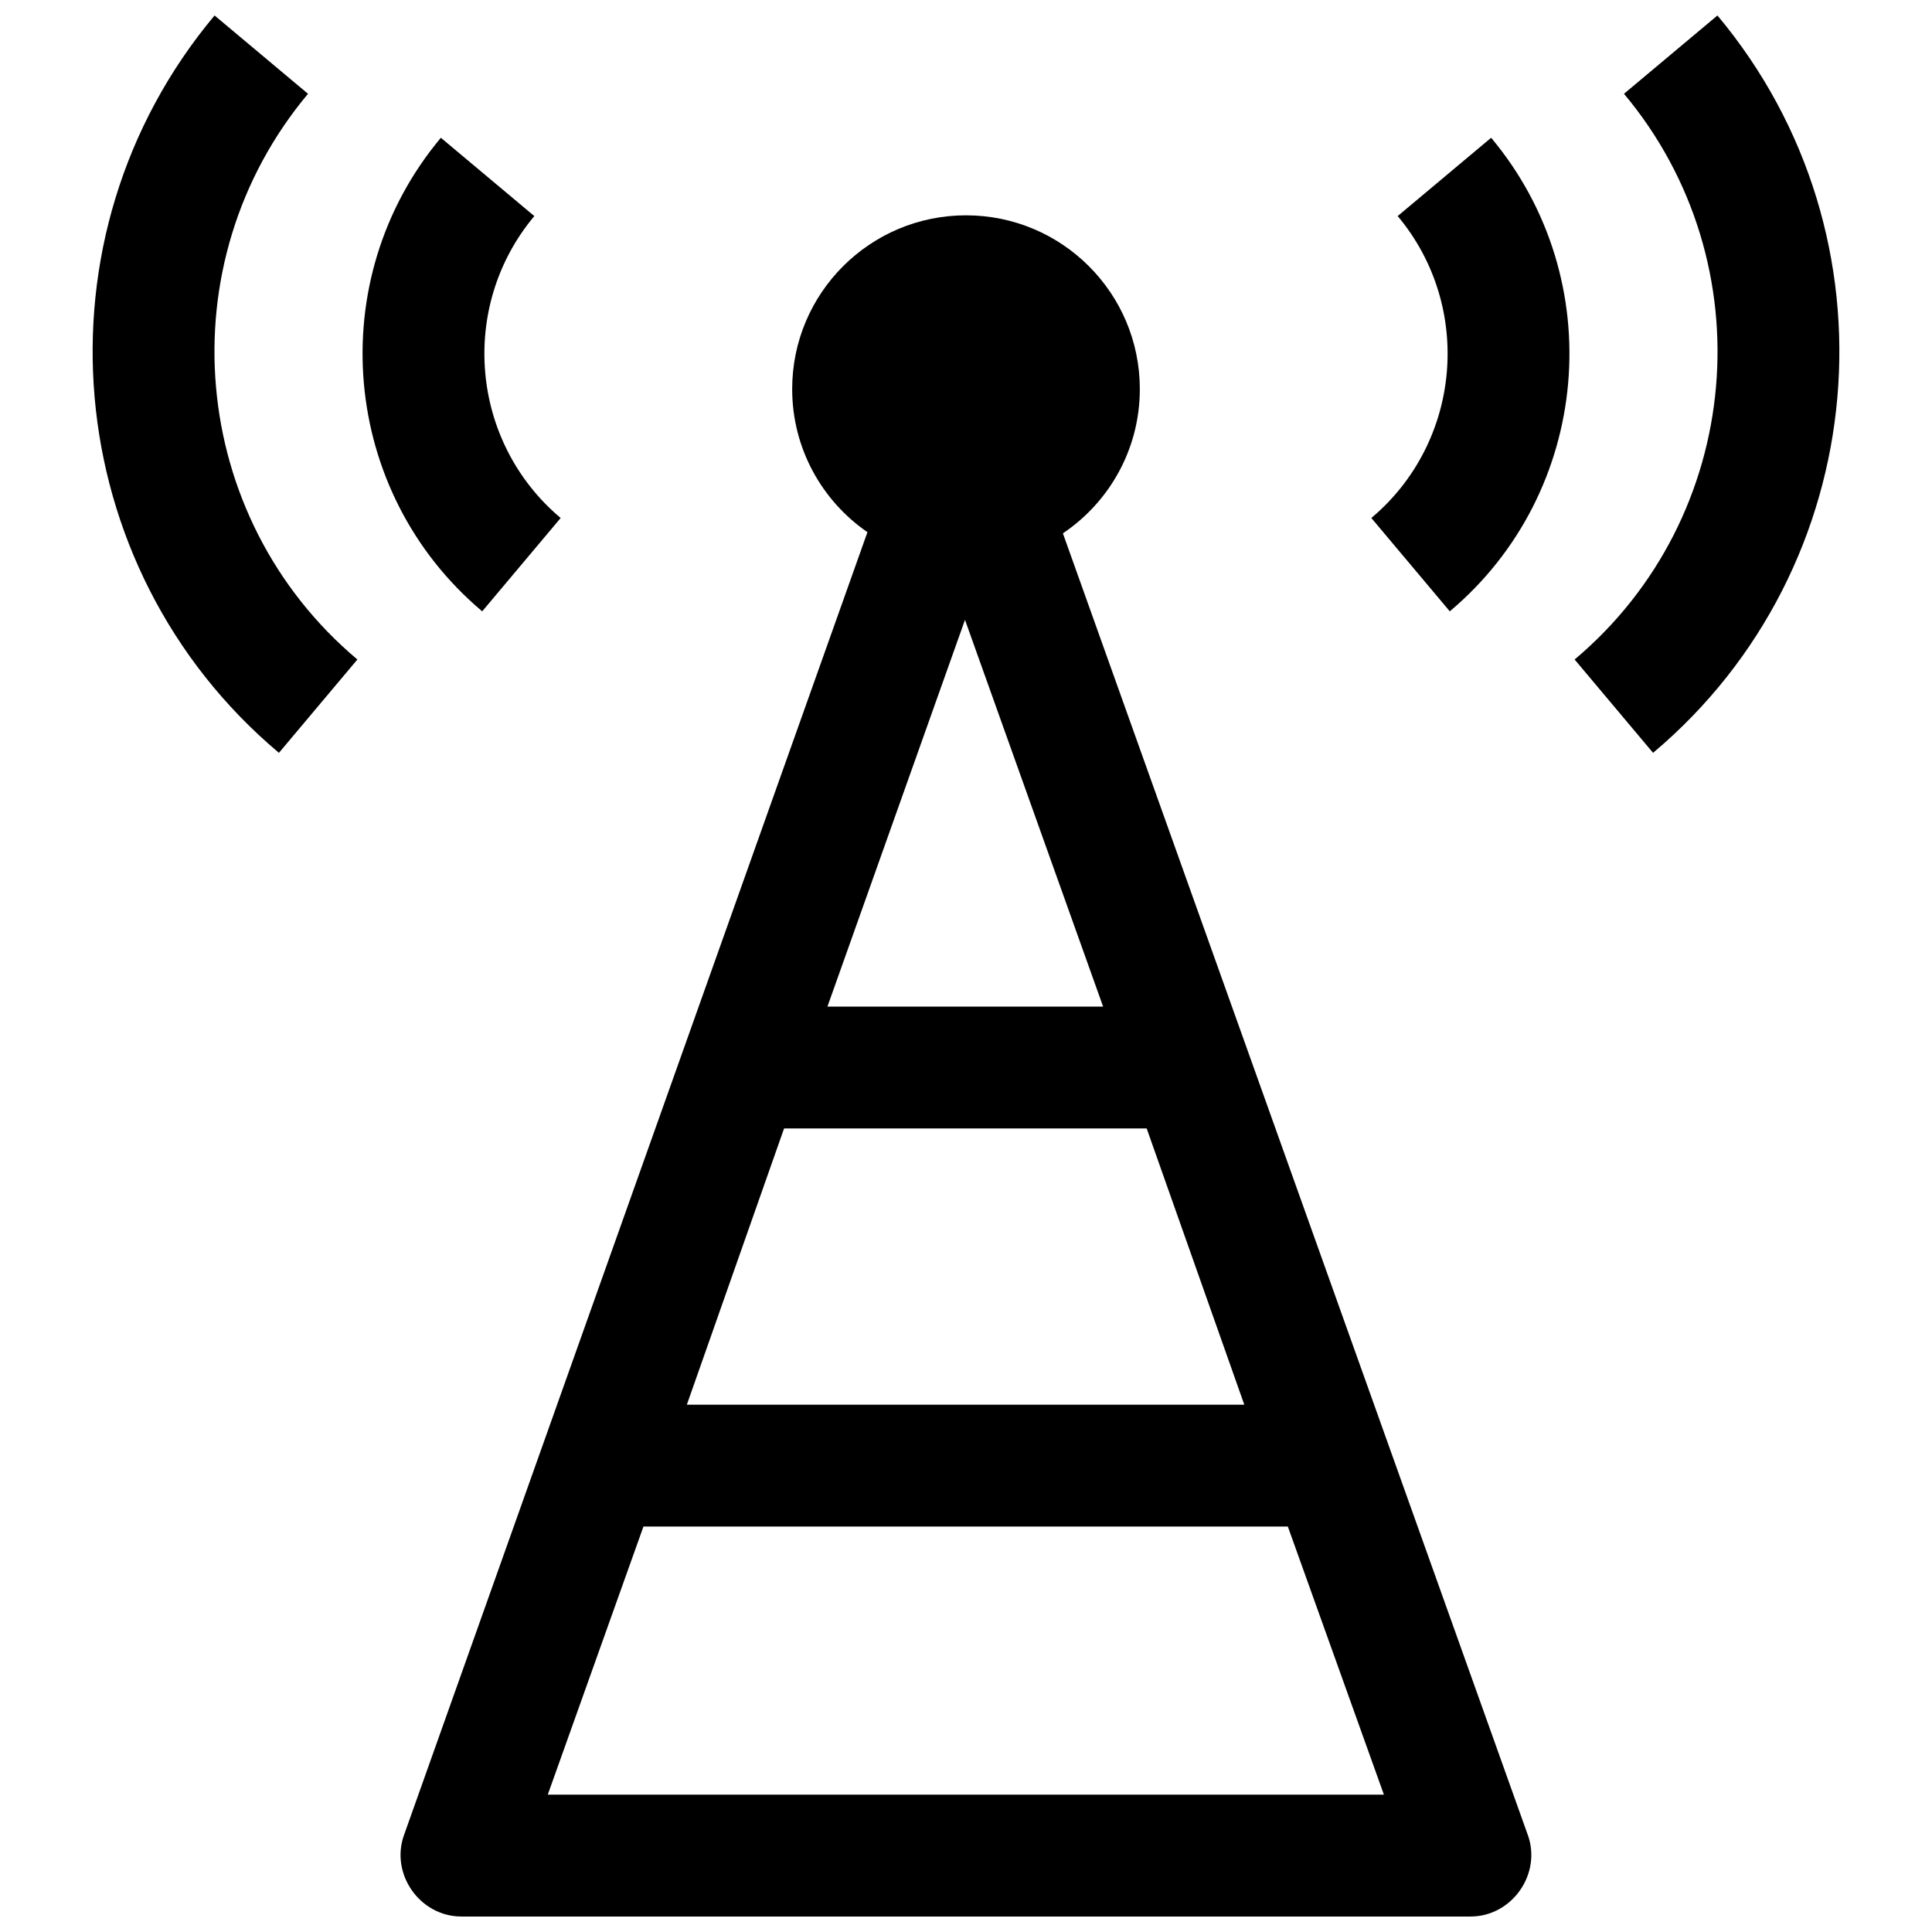
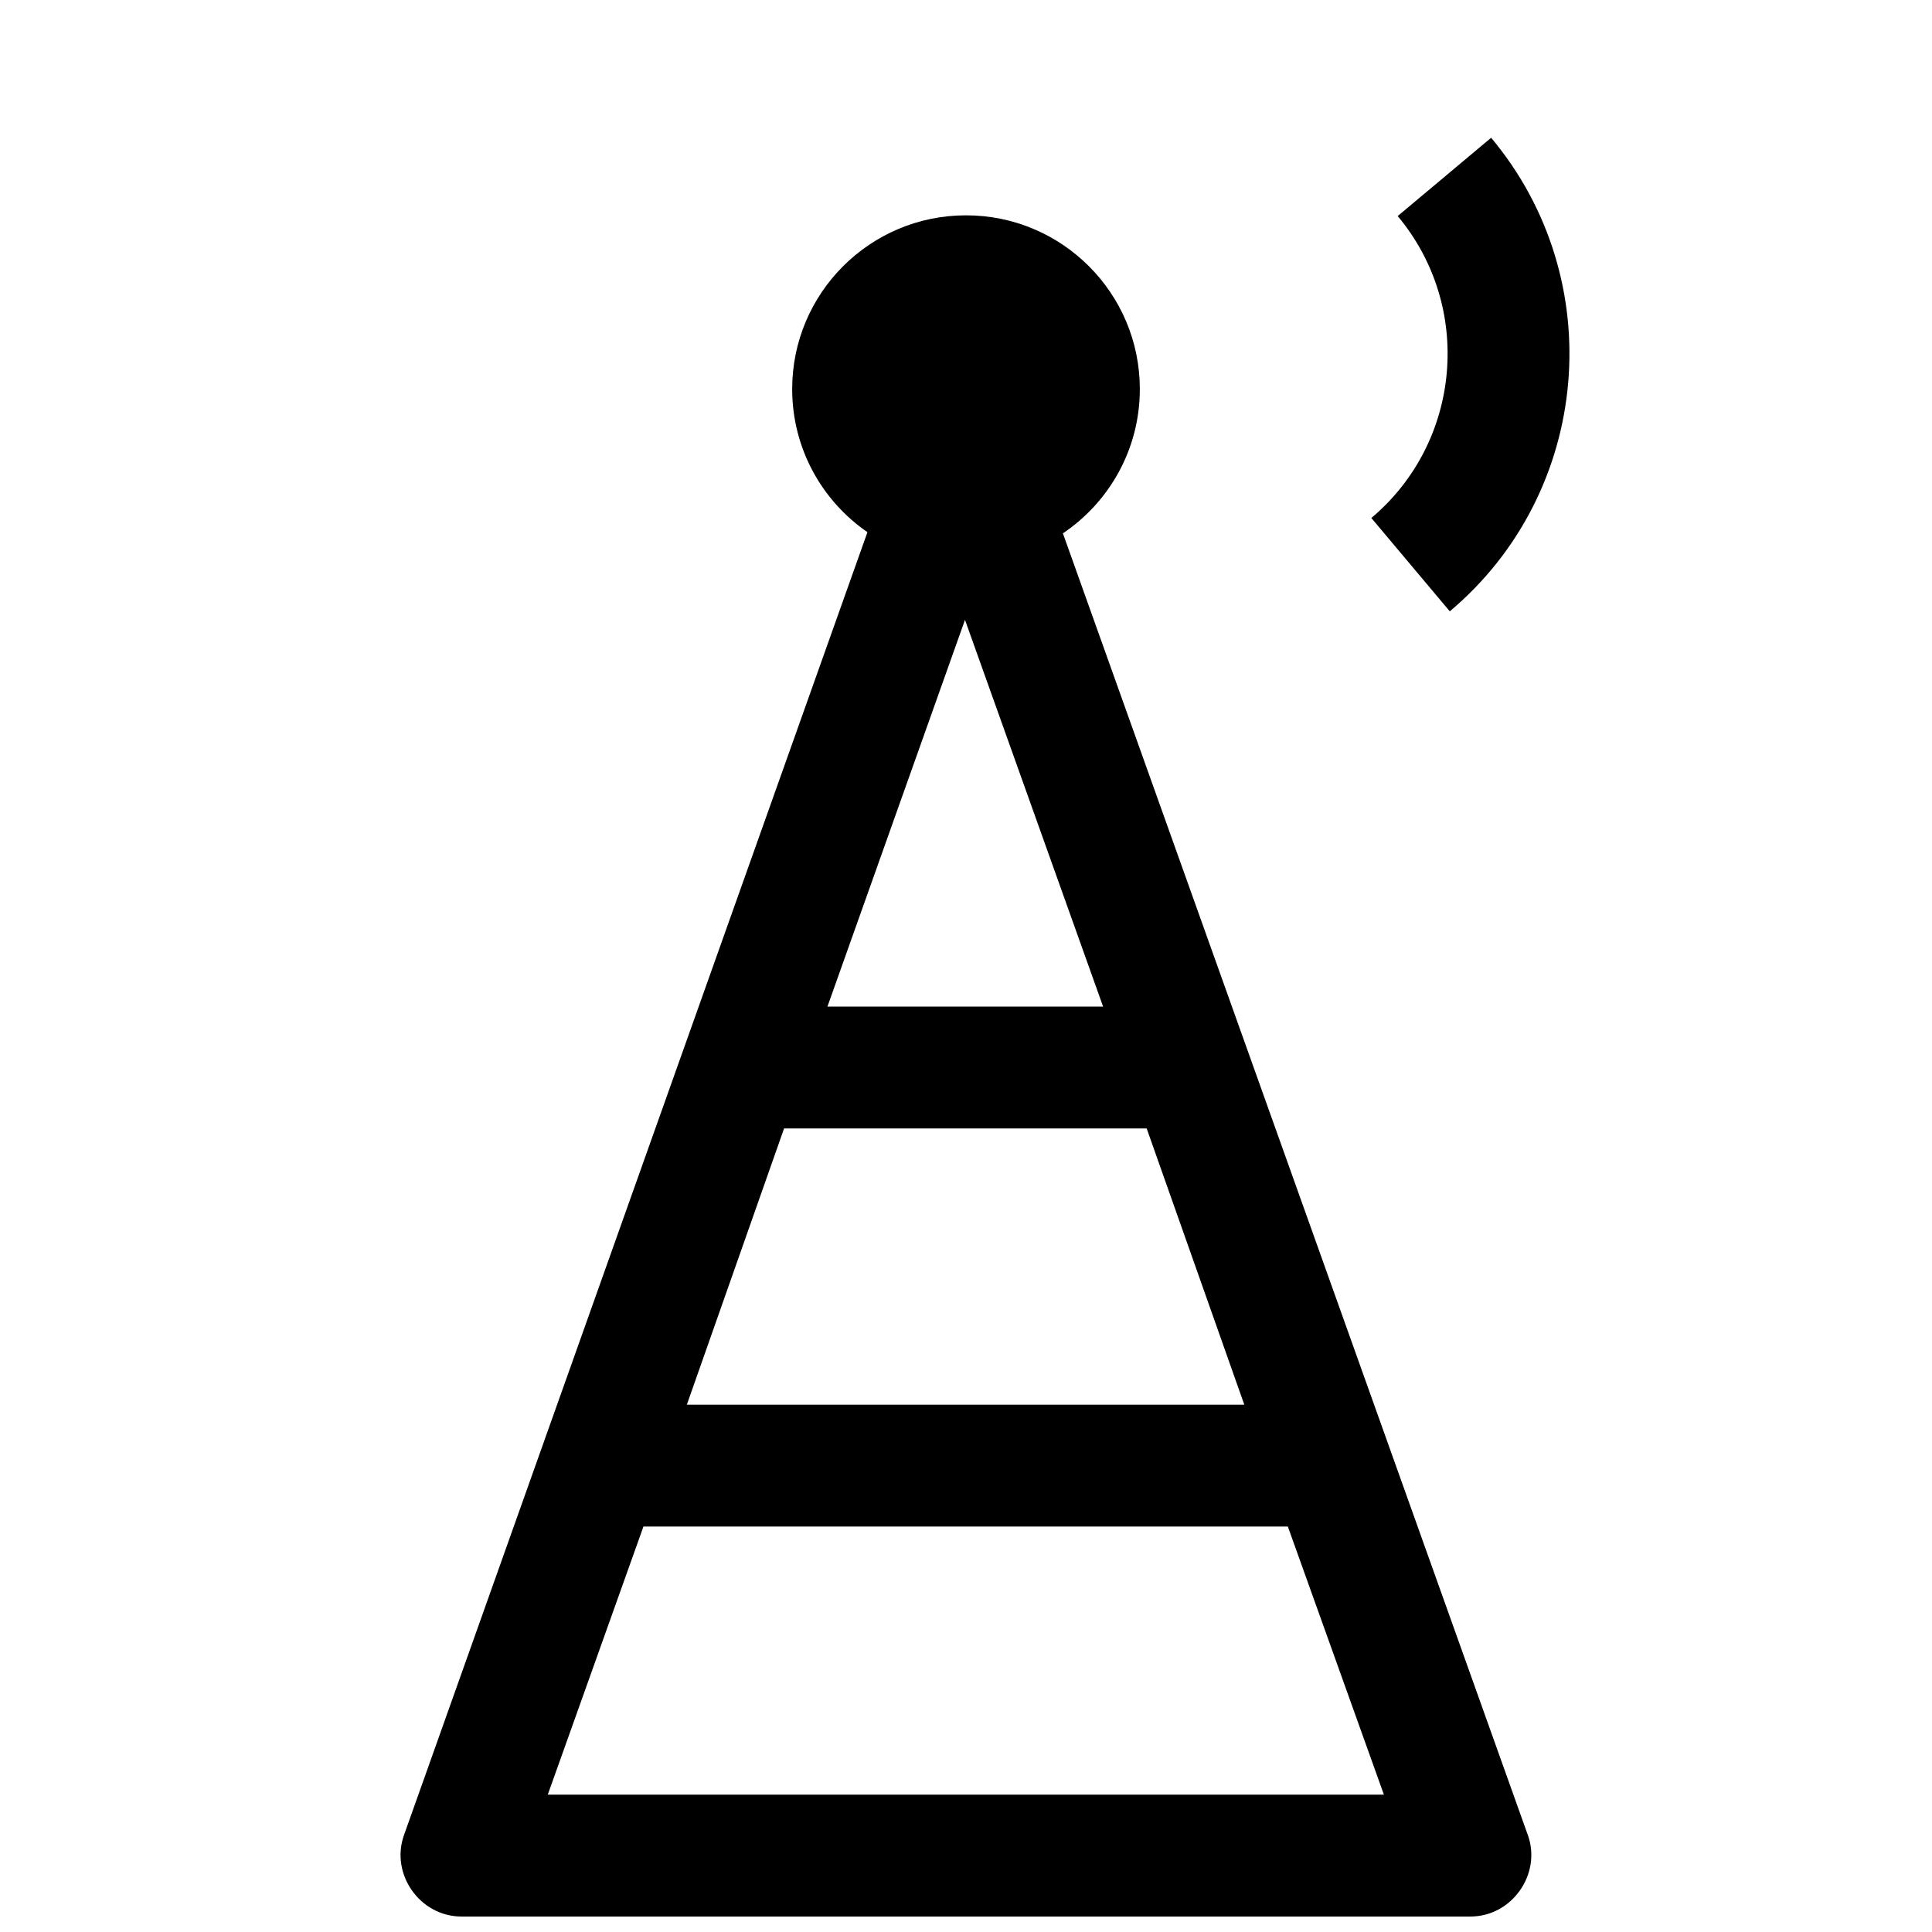
<svg xmlns="http://www.w3.org/2000/svg" width="800px" height="800px" version="1.1" viewBox="144 144 512 512">
  <defs>
    <clipPath id="c">
-       <path d="m561 148.09h71v195.91h-71z" />
-     </clipPath>
+       </clipPath>
    <clipPath id="b">
      <path d="m168 148.09h71v195.91h-71z" />
    </clipPath>
    <clipPath id="a">
-       <path d="m250 201h300v450.9h-300z" />
+       <path d="m250 201h300v450.9h-300" />
    </clipPath>
  </defs>
  <path d="m528.21 306.01-20.789-24.738c23.93-20.129 27.059-56.023 6.981-80.012l24.766-20.754c31.496 37.629 26.582 93.93-10.957 125.5z" />
  <g clip-path="url(#c)">
    <path d="m582.08 343.51-20.789-24.738c44.84-37.715 50.707-104.97 13.082-149.92l24.766-20.754c49.043 58.59 41.391 146.25-17.059 195.41z" />
  </g>
-   <path d="m271.79 306.01c-37.539-31.574-42.453-87.875-10.957-125.5l24.766 20.754c-20.082 23.988-16.949 59.883 6.981 80.012z" />
  <g clip-path="url(#b)">
-     <path d="m217.92 343.51c-58.449-49.164-66.102-136.82-17.059-195.41l24.766 20.754c-37.625 44.949-31.758 112.21 13.082 149.92z" />
-   </g>
+     </g>
  <g clip-path="url(#a)">
    <path d="m548.89 630.3-123.21-344.96c12.293-8.27 20.387-22.305 20.387-38.23 0-25.43-20.625-46.047-46.066-46.047s-46.066 20.617-46.066 46.047c0 15.734 7.898 29.617 19.945 37.922l-122.82 345.29c-3.684 10.355 4.25 21.578 15.219 21.578h267.41c10.973 0 18.906-11.238 15.207-21.598zm-101.01-187.25 25.871 73.203h-147.73l25.766-73.203zm-84.602-32.293 36.453-102.49 36.605 102.49zm-74.113 208.84 25.355-71.051h170.77l25.457 71.051z" />
  </g>
</svg>